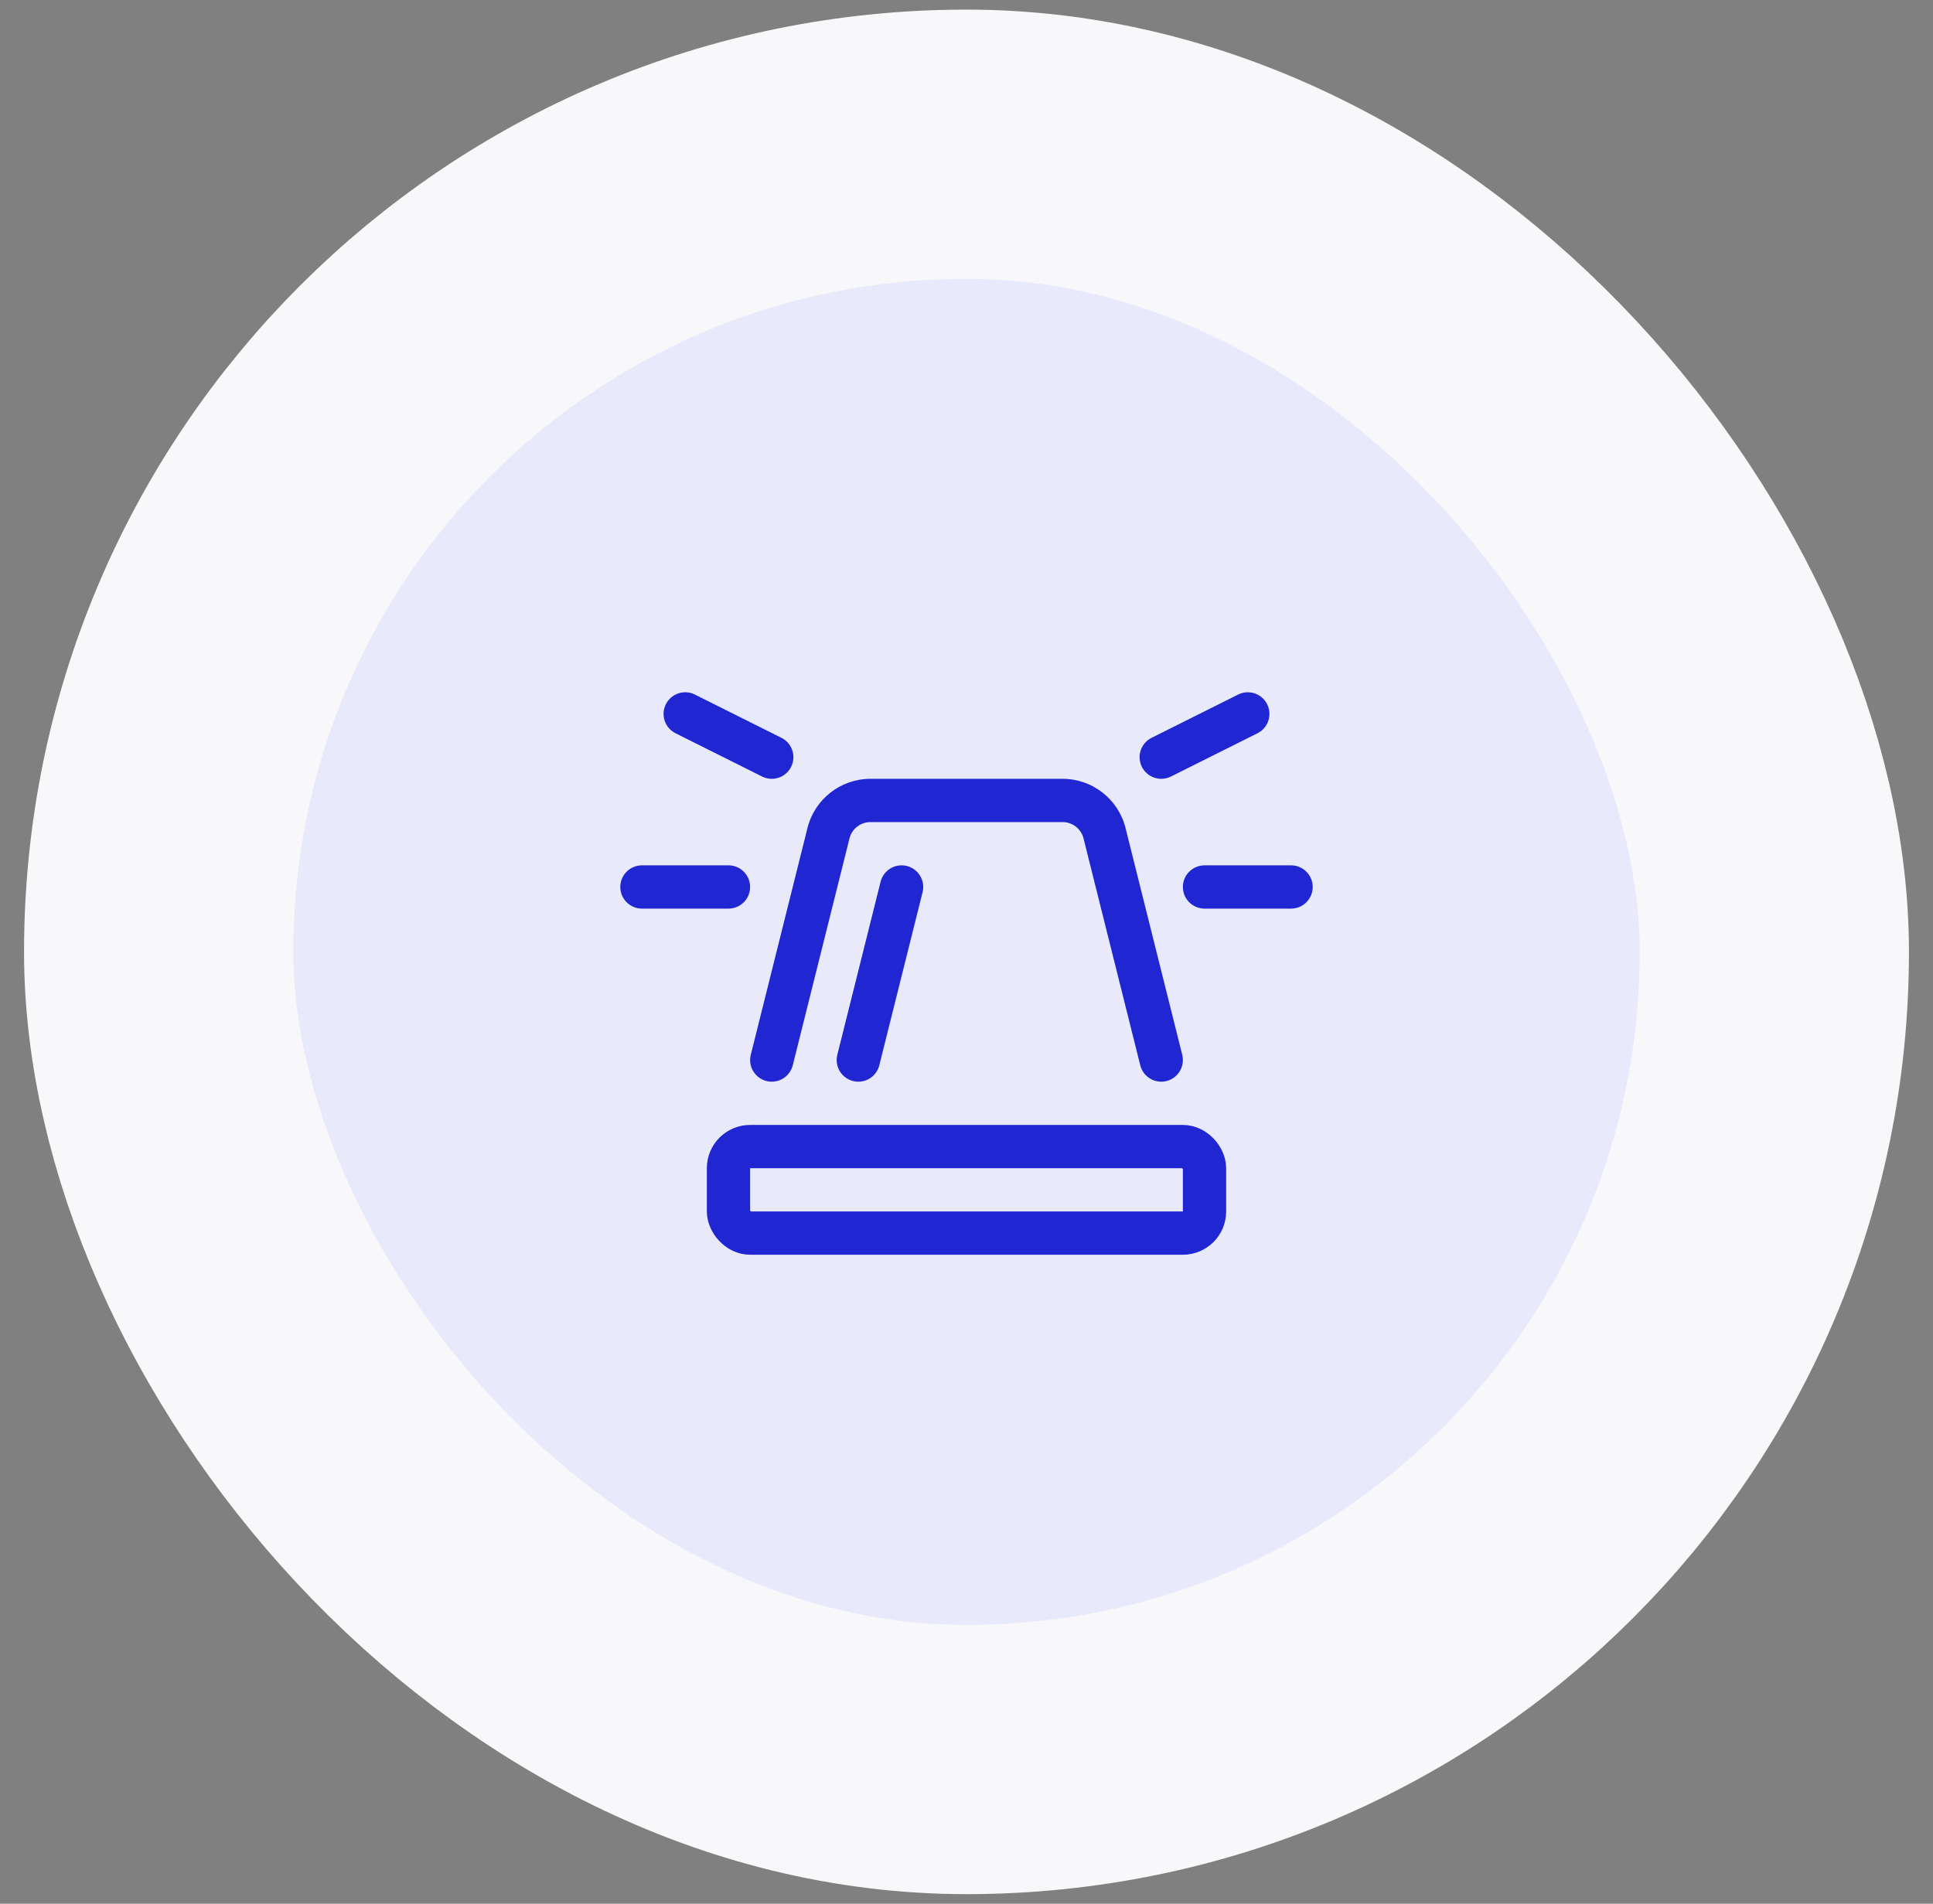
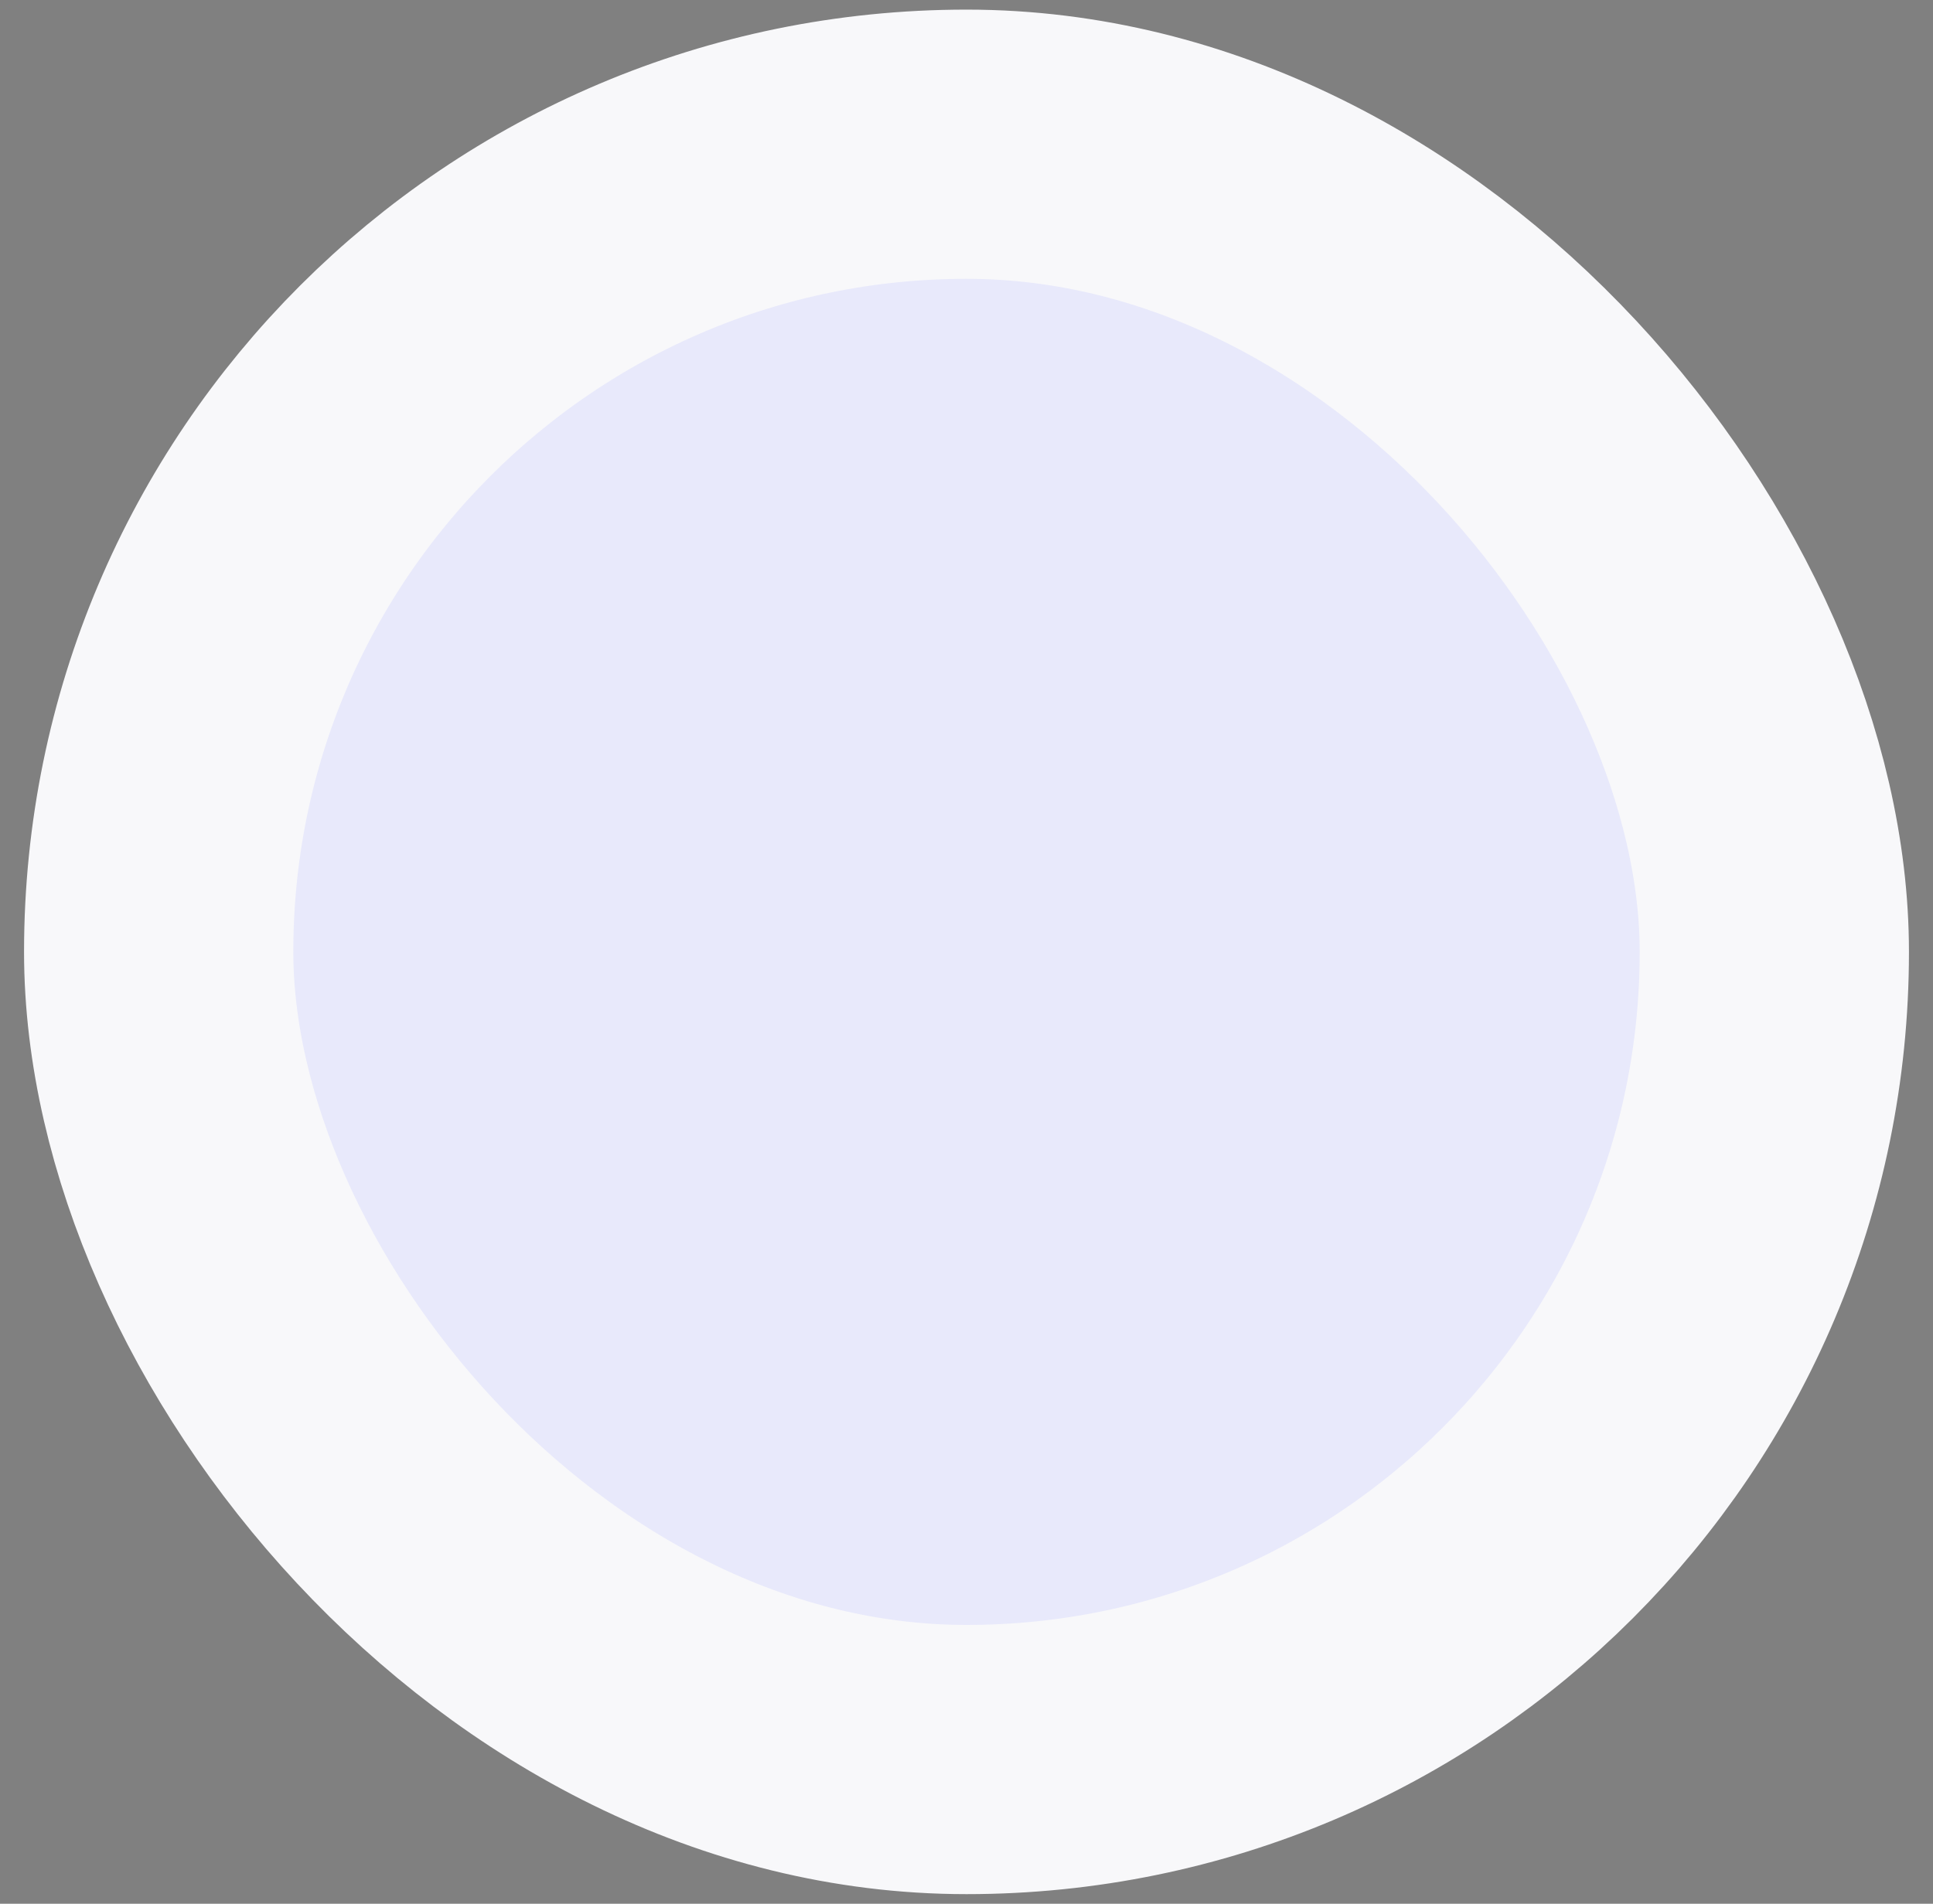
<svg xmlns="http://www.w3.org/2000/svg" width="67" height="66" viewBox="0 0 67 66" fill="none">
  <rect x="0" y="0" width="67" height="66" fill="#808080" stroke="none" />
  <rect x="5.5" y="5" width="56" height="56" rx="28" fill="#E8E9FB" />
  <rect x="5.5" y="5" width="56" height="56" rx="28" stroke="#F8F8FA" stroke-width="9.333" />
  <g clip-path="url(#clip0_1271_5739)">
    <path fill-rule="evenodd" clip-rule="evenodd" d="M43.921 24.415C44.106 24.785 43.956 25.236 43.586 25.421L40.586 26.921C40.215 27.106 39.765 26.956 39.579 26.586C39.394 26.215 39.544 25.765 39.915 25.579L42.915 24.079C43.285 23.894 43.736 24.044 43.921 24.415Z" fill="#2026D2" />
    <path fill-rule="evenodd" clip-rule="evenodd" d="M30.171 28.5C29.827 28.5 29.527 28.734 29.444 29.068L27.478 36.932C27.377 37.334 26.97 37.578 26.568 37.478C26.166 37.377 25.922 36.97 26.023 36.568L27.988 28.704C28.239 27.703 29.139 27 30.171 27H36.829C37.861 27 38.761 27.703 39.012 28.704L40.978 36.568C41.078 36.97 40.834 37.377 40.432 37.478C40.03 37.578 39.623 37.334 39.523 36.932L37.557 29.068C37.473 28.734 37.173 28.5 36.829 28.5H30.171Z" fill="#2026D2" />
    <rect x="25.25" y="39.75" width="16.5" height="3" rx="0.75" stroke="#2026D2" stroke-width="1.5" />
-     <path d="M31.25 30.75L29.75 36.75" stroke="#2026D2" stroke-width="1.5" stroke-linecap="round" />
    <path fill-rule="evenodd" clip-rule="evenodd" d="M23.079 24.415C23.265 24.044 23.715 23.894 24.086 24.079L27.086 25.579C27.456 25.765 27.606 26.215 27.421 26.586C27.236 26.956 26.785 27.106 26.415 26.921L23.415 25.421C23.044 25.236 22.894 24.785 23.079 24.415Z" fill="#2026D2" />
    <path fill-rule="evenodd" clip-rule="evenodd" d="M21.5 30.75C21.5 30.336 21.836 30 22.25 30H25.25C25.664 30 26 30.336 26 30.75C26 31.164 25.664 31.5 25.25 31.5H22.25C21.836 31.5 21.5 31.164 21.5 30.75Z" fill="#2026D2" />
    <path fill-rule="evenodd" clip-rule="evenodd" d="M41 30.75C41 30.336 41.336 30 41.75 30H44.75C45.164 30 45.5 30.336 45.5 30.75C45.5 31.164 45.164 31.5 44.75 31.5H41.75C41.336 31.5 41 31.164 41 30.75Z" fill="#2026D2" />
  </g>
  <defs>
    <clipPath id="clip0_1271_5739">
-       <rect width="24" height="24" fill="white" transform="translate(21.5 21)" />
-     </clipPath>
+       </clipPath>
  </defs>
</svg>